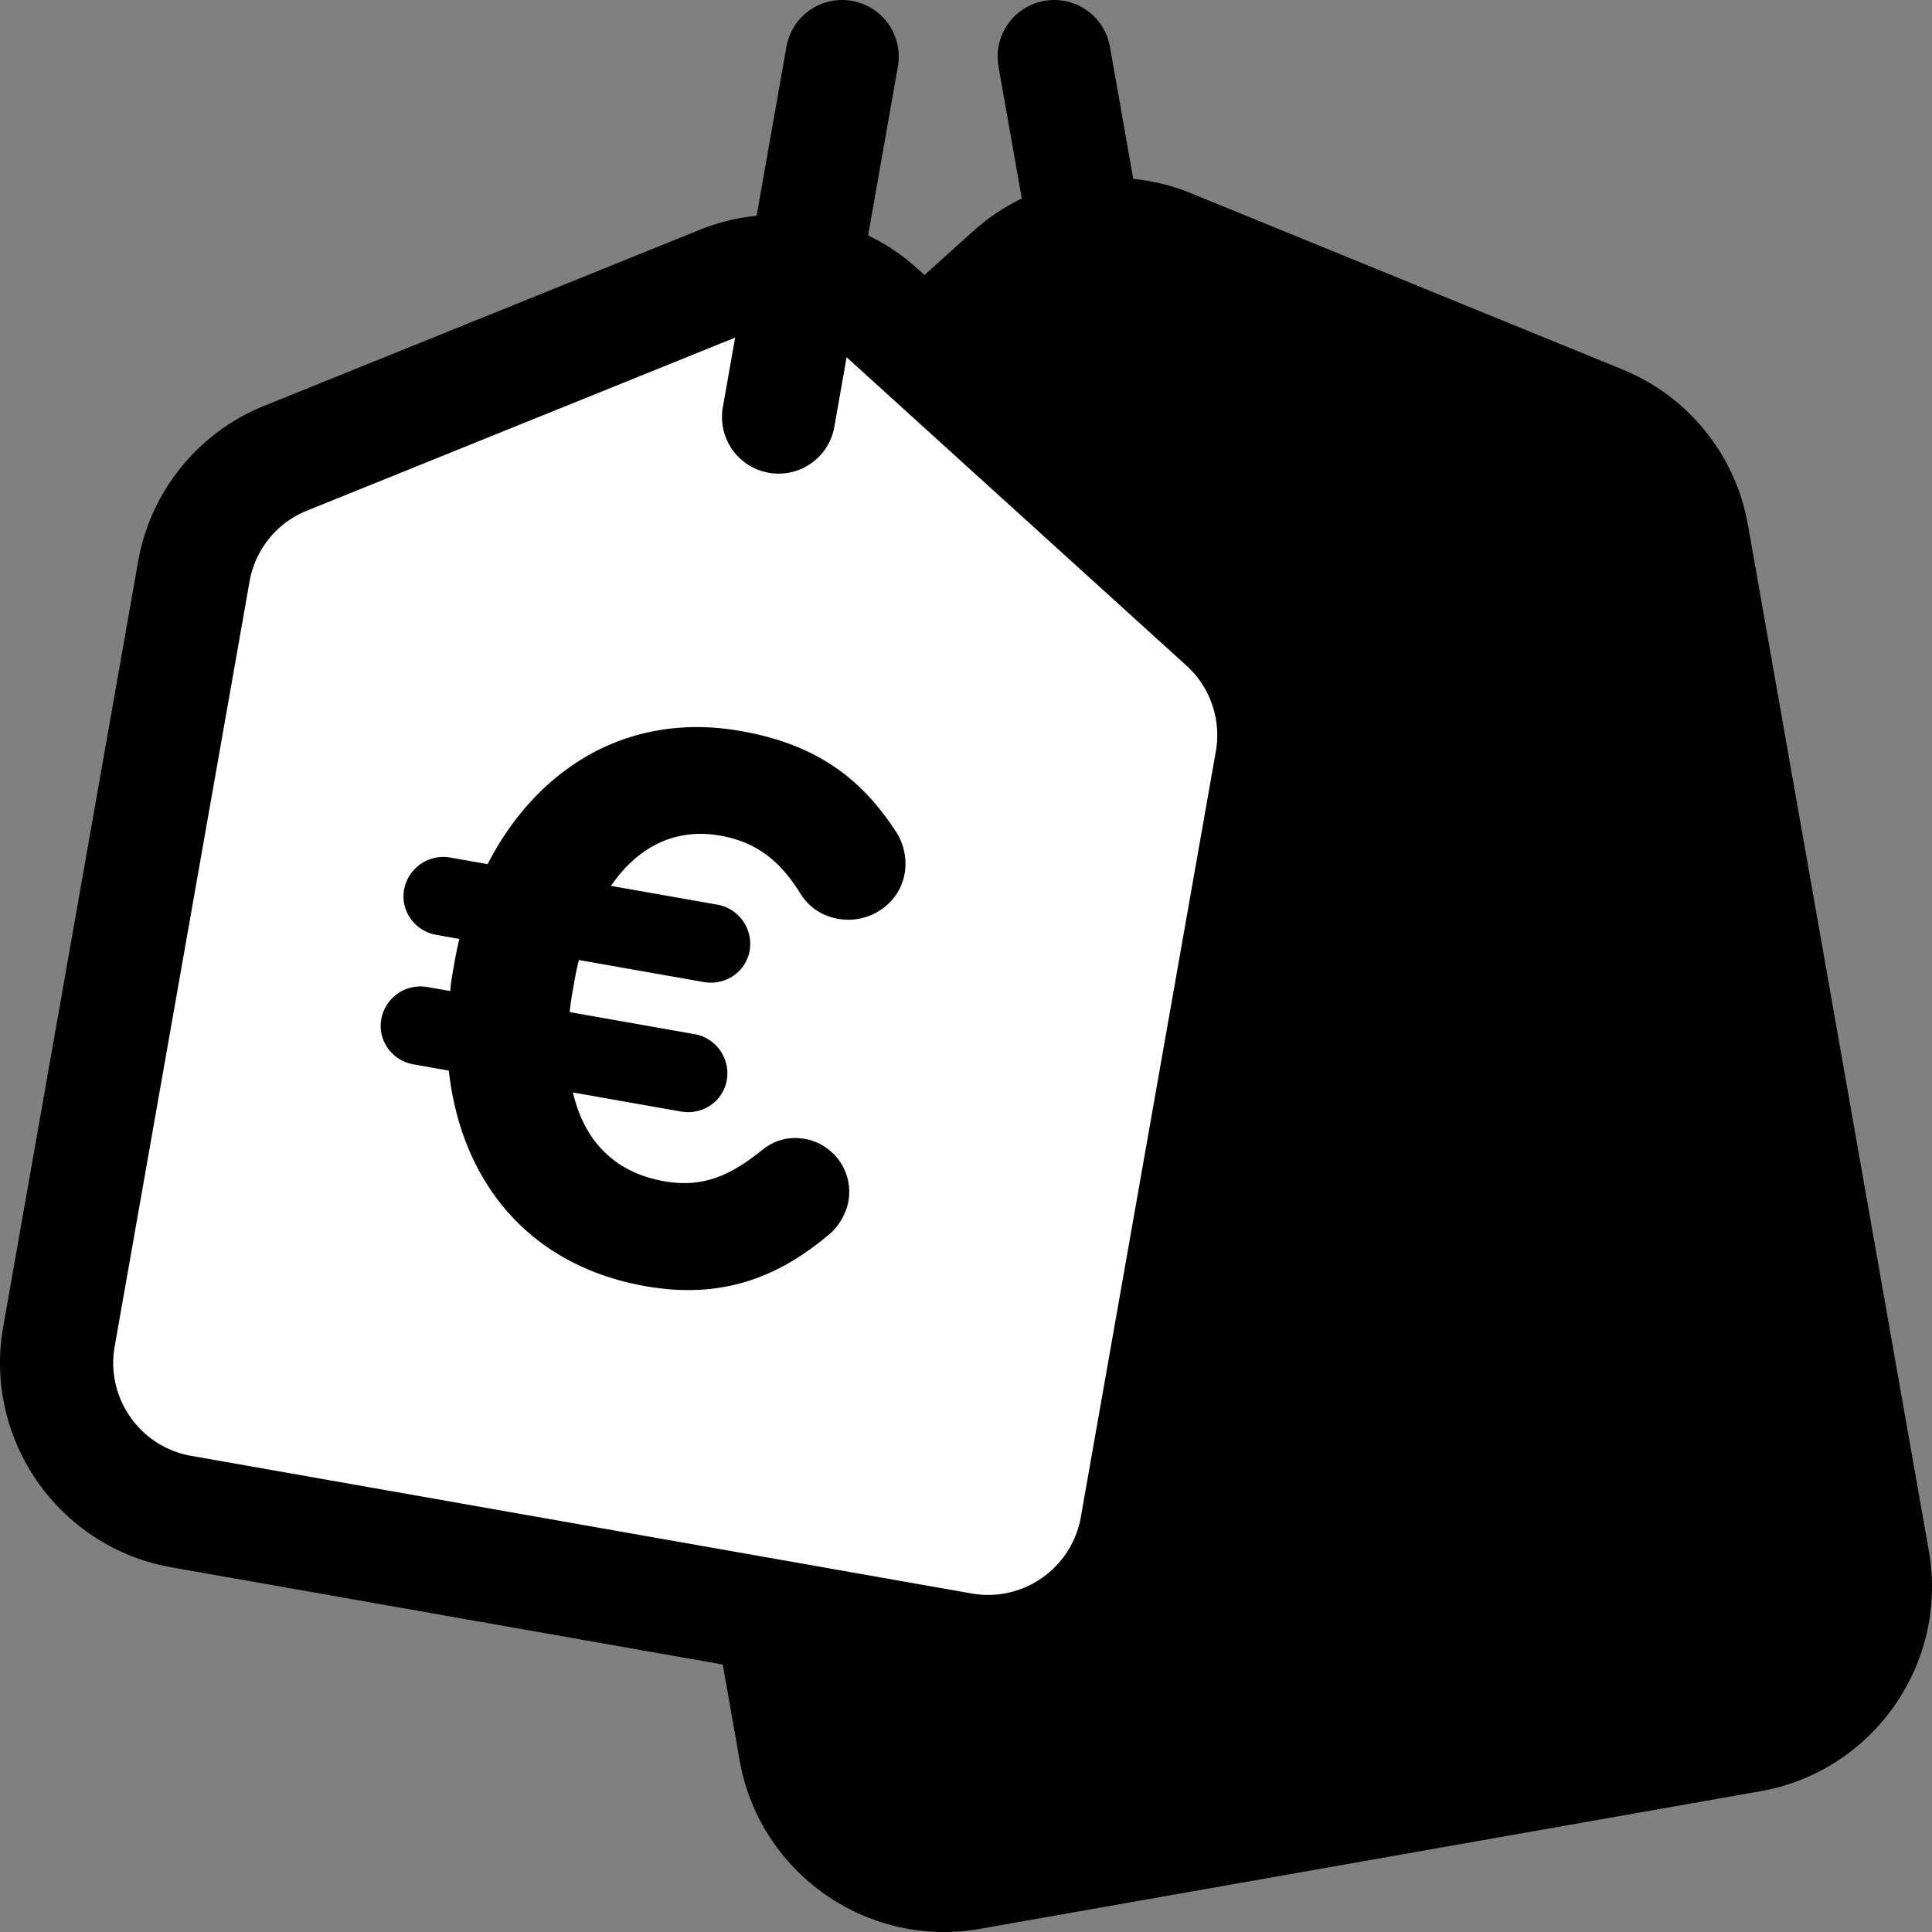
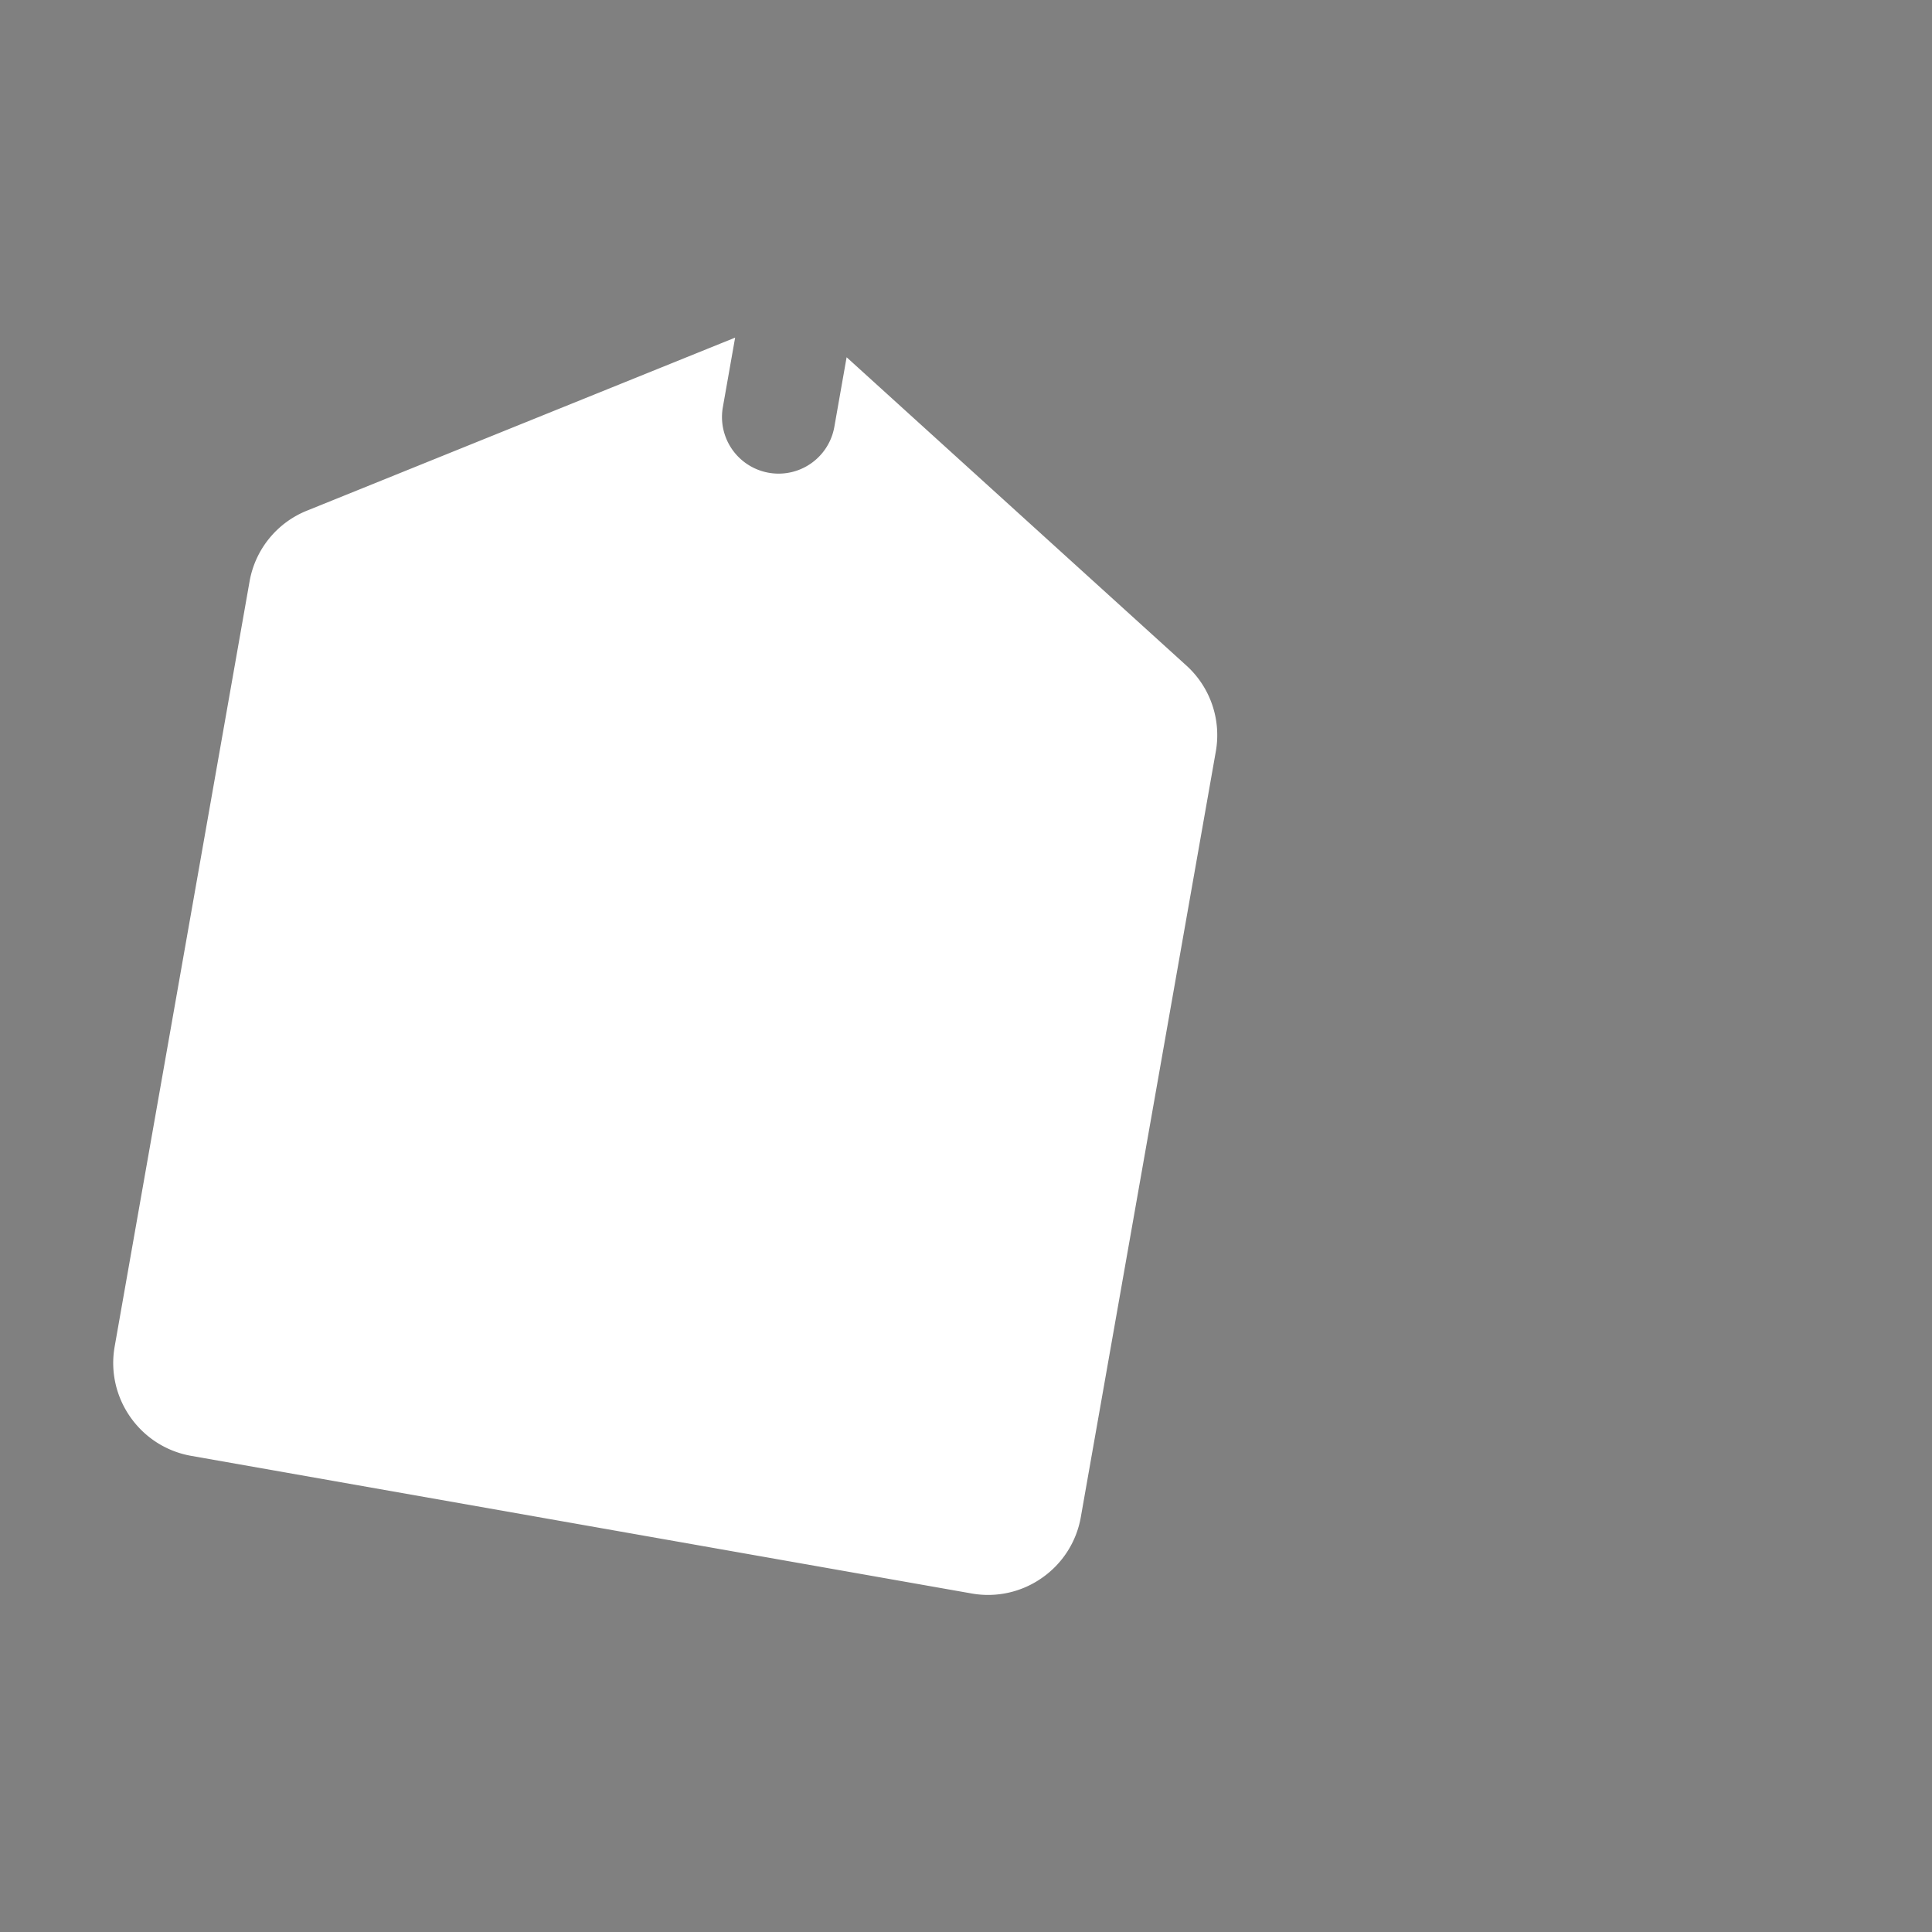
<svg xmlns="http://www.w3.org/2000/svg" width="150" height="150" viewBox="0 0 150 150">
  <rect x="0" y="0" width="150" height="150" fill="#808080" stroke="none" />
  <g fill="none" fill-rule="evenodd">
    <g fill="#000" fill-rule="nonzero">
-       <path d="m149.754 120.404-14.038-79.61a16.029 16.029 0 0 0-9.775-12.119L92.444 14.993a15.957 15.957 0 0 0-4.46-1.104L86.177 3.632a4.394 4.394 0 1 0-8.655 1.526l1.809 10.258a15.95 15.95 0 0 0-3.761 2.52l-3.794 3.417-.563-.51a15.954 15.954 0 0 0-3.813-2.563l2.313-13.122a4.394 4.394 0 0 0-8.655-1.526l-2.314 13.122a15.946 15.946 0 0 0-4.396 1.082L20.549 31.495a16.022 16.022 0 0 0-9.832 12.141L.247 103.021c-1.543 8.75 4.32 17.124 13.07 18.667l42.797 7.546 1.313 7.45C58.804 144.49 65.62 150 73.288 150c.926 0 1.864-.08 2.806-.246l60.59-10.684c8.749-1.543 14.612-9.916 13.07-18.666z" />
-       <path d="m44.313 102-.701 3.988a2.935 2.935 0 0 0 2.887 3.446 2.931 2.931 0 0 0 2.88-2.426l.74-4.209c3.009-.009 5.88-.847 8.43-2.48a16.4 16.4 0 0 0 6.575-8.3c2.456-6.938-.184-13.817-6.726-17.523a134.653 134.653 0 0 1-2.995-1.745l2.925-16.635c2.057.76 3.24 2.01 4.028 2.845.224.238.436.462.653.663a2.923 2.923 0 0 0 4.138-.163 2.941 2.941 0 0 0-.163-4.148c-.073-.068-.227-.23-.375-.388-1.062-1.125-3.281-3.474-7.254-4.644l.604-3.439a2.935 2.935 0 0 0-2.375-3.4 2.929 2.929 0 0 0-3.392 2.38l-.665 3.785c-.603.022-1.227.067-1.88.145-4.82.573-8.932 3.9-10.732 8.684-1.636 4.348-.97 8.93 1.739 11.957 1.511 1.69 3.485 3.34 6.298 5.224l-3.622 20.6c-2.852-.658-4.59-1.582-7.38-4.206a2.922 2.922 0 0 0-4.138.13 2.941 2.941 0 0 0 .13 4.15c3.796 3.572 6.549 4.856 10.37 5.71zm15.292-11.945c-1.142 3.228-4.157 6.35-8.443 6.812l3.156-17.945c.388.224.788.453 1.199.686 6.018 3.41 4.651 8.859 4.088 10.447zM47.013 66.473c-1.243-1.39-1.48-3.675-.619-5.964.803-2.136 2.787-4.55 5.943-4.926l.141-.015-2.4 13.653c-1.282-.974-2.283-1.874-3.065-2.748z" />
-     </g>
+       </g>
    <path d="m8.902 104.547 10.471-59.385a7.283 7.283 0 0 1 4.469-5.519l33.233-13.43-.953 5.402a4.394 4.394 0 1 0 8.656 1.526l.953-5.404 26.371 23.928a7.287 7.287 0 0 1 2.291 6.696l-10.476 59.413a7.277 7.277 0 0 1-3.012 4.728 7.276 7.276 0 0 1-5.473 1.214l-60.59-10.684c-3.976-.701-6.641-4.507-5.94-8.485z" fill="#FFF" />
    <g fill="#000" fill-rule="nonzero">
-       <path d="M65.874 93.253a4.176 4.176 0 0 0-3.38-4.828c-1.368-.241-2.485.175-3.345.882-2.502 2.012-4.626 2.926-7.6 2.402-3.807-.672-6.197-3.117-7.065-6.89l8.387 1.48c1.666.294 3.265-.774 3.558-2.44a3.094 3.094 0 0 0-2.499-3.568l-9.696-1.71c.046-.605.161-1.26.287-1.973.126-.714.252-1.428.427-2.072l9.696 1.71c1.665.294 3.264-.774 3.558-2.44a3.094 3.094 0 0 0-2.499-3.568l-8.268-1.458c2.064-3.01 4.968-4.521 8.477-3.903 2.915.514 4.728 2.06 6.254 4.538.48.759 1.365 1.651 2.911 1.924 2.38.42 4.738-1.128 5.157-3.507.241-1.368-.214-2.614-.704-3.313-2.516-3.818-5.816-6.669-12.002-7.76-8.804-1.552-15.847 2.91-19.67 10.332l-2.915-.514a3.094 3.094 0 0 0-3.569 2.5c-.294 1.665.844 3.215 2.51 3.508l1.784.315c-.185.703-.322 1.477-.448 2.19-.115.655-.22 1.25-.265 1.855l-1.785-.315a3.094 3.094 0 0 0-3.568 2.5c-.294 1.665.843 3.215 2.509 3.508l2.736.483c.943 8.569 6.164 15.132 15.265 16.737 6.008 1.06 10.434-.736 14.409-4.145.51-.462 1.165-1.39 1.353-2.46z" />
-     </g>
+       </g>
  </g>
</svg>